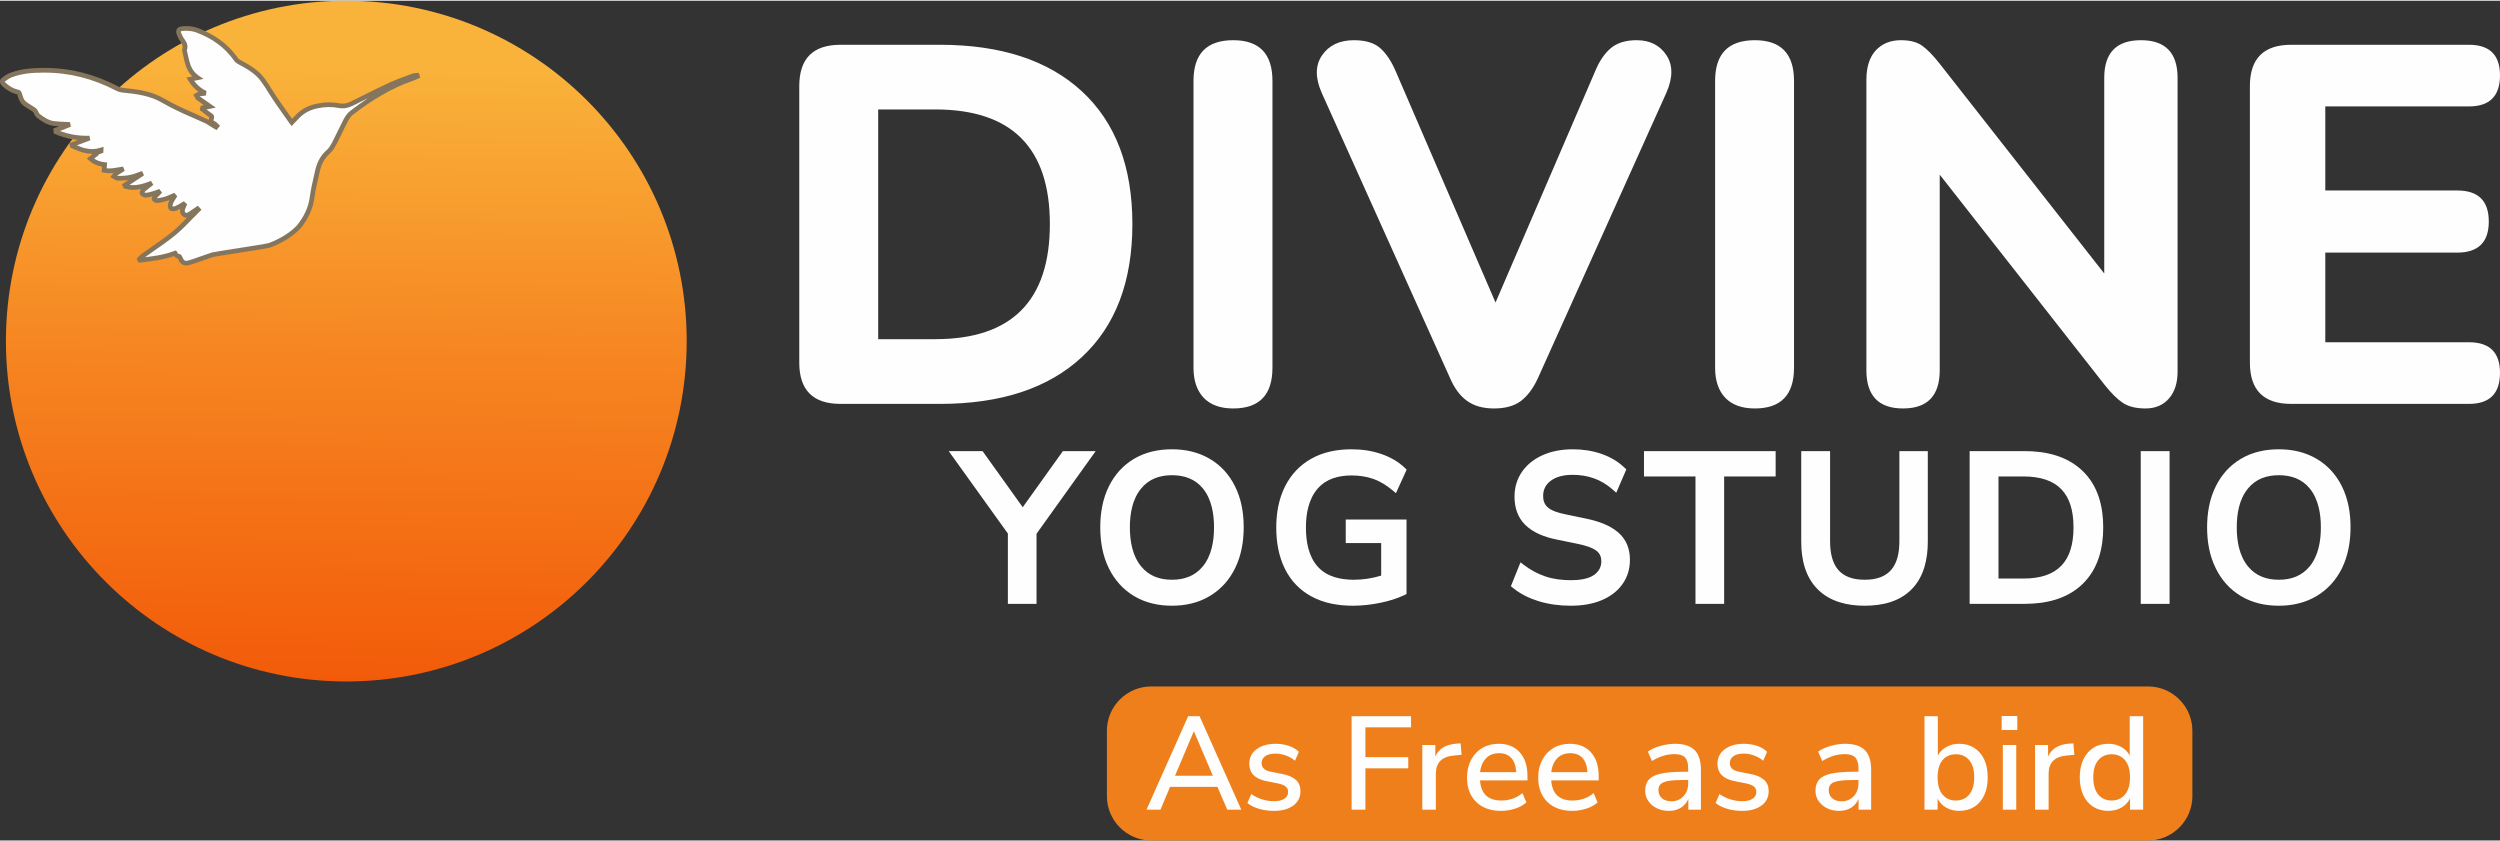
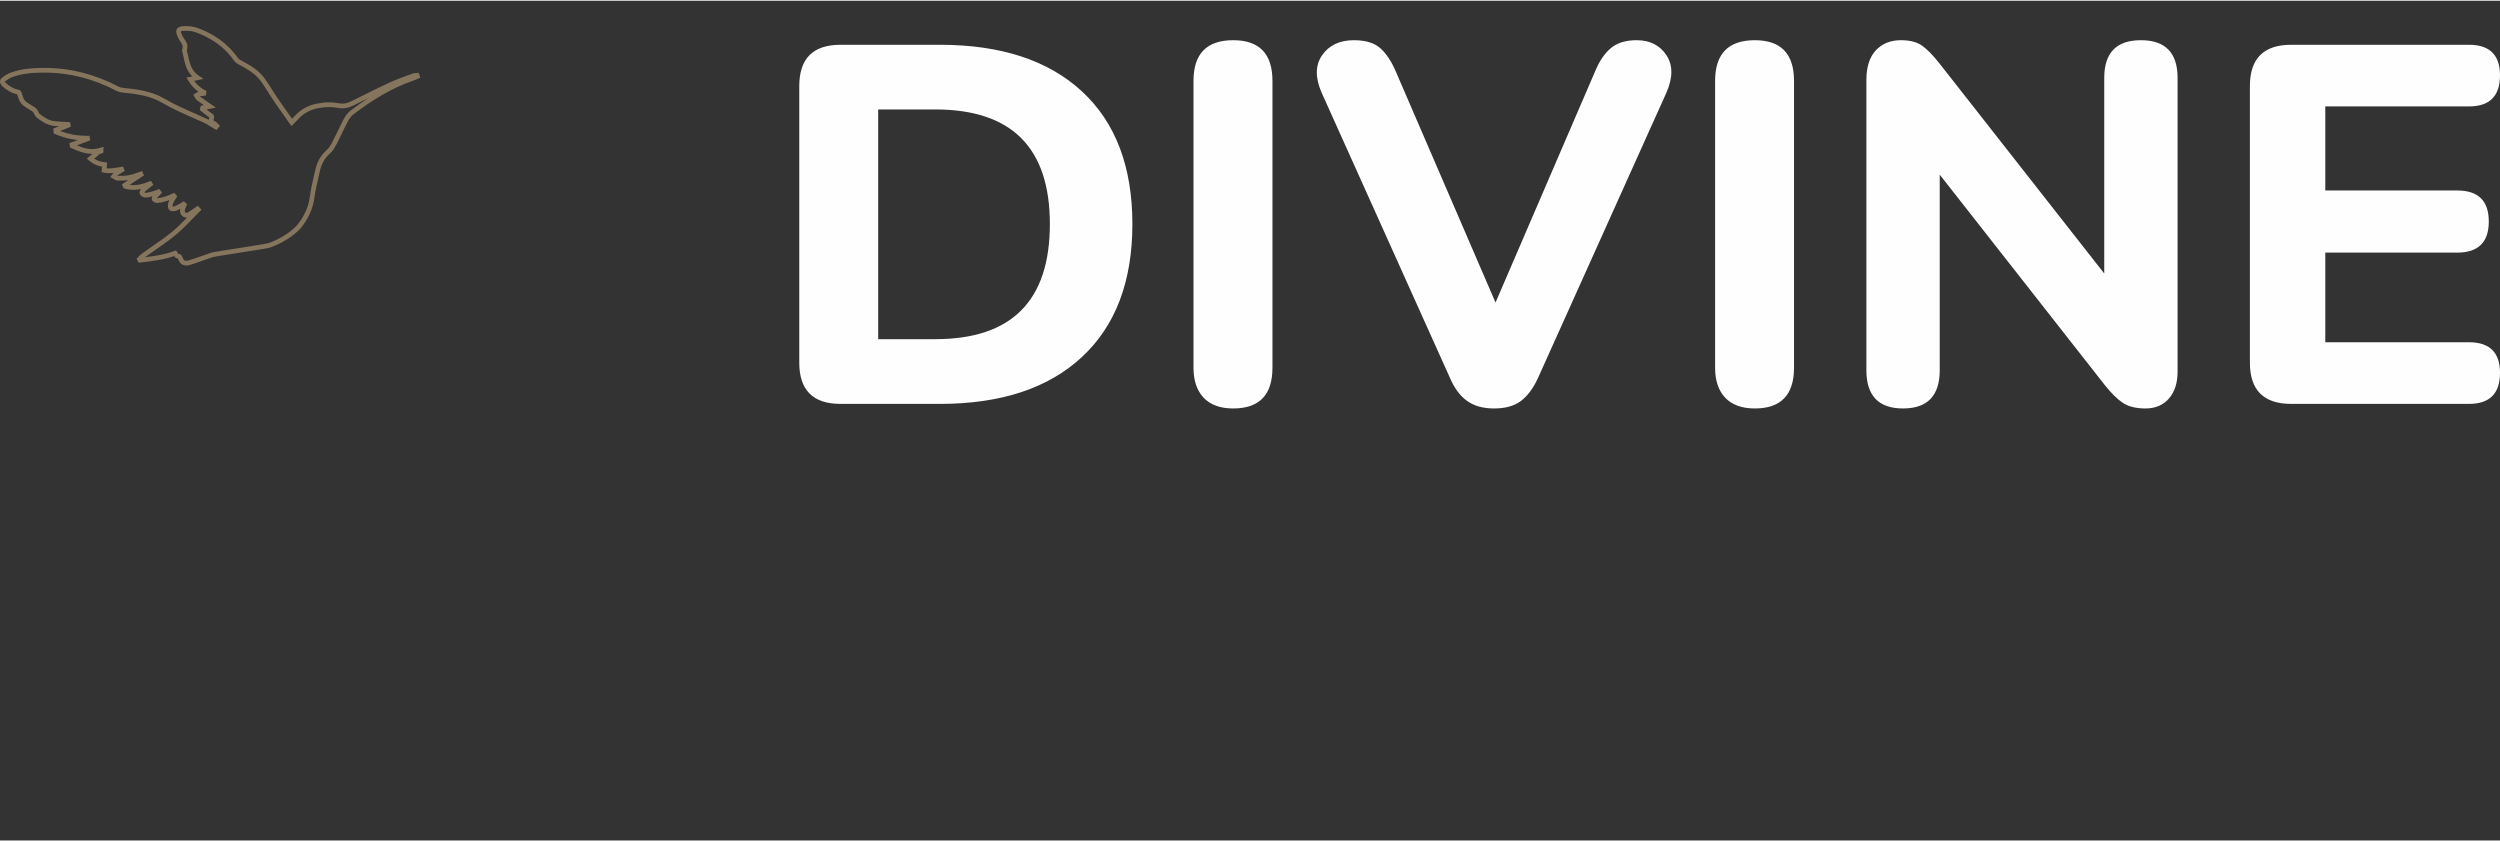
<svg xmlns="http://www.w3.org/2000/svg" xml:space="preserve" width="529px" height="178px" version="1.1" style="shape-rendering:geometricPrecision; text-rendering:geometricPrecision; image-rendering:optimizeQuality; fill-rule:evenodd; clip-rule:evenodd" viewBox="0 0 519.88 174.63">
  <rect x="0" y="0" width="519.88" height="174.63" fill="#333333" stroke="none" />
  <defs>
    <style type="text/css">
   
    .fil4 {fill:#FEFEFE}
    .fil1 {fill:#EF7F1A}
    .fil3 {fill:#FEFEFE;fill-rule:nonzero}
    .fil5 {fill:#86755D;fill-rule:nonzero}
    .fil2 {fill:#FEFEFE;fill-rule:nonzero}
    .fil0 {fill:url(#id0);fill-rule:nonzero}
   
  </style>
    <linearGradient id="id0" gradientUnits="userSpaceOnUse" x1="73.56" y1="13.1" x2="71.82" y2="141.53">
      <stop offset="0" style="stop-opacity:1; stop-color:#F9B33B" />
      <stop offset="0.451" style="stop-opacity:1; stop-color:#F68722" />
      <stop offset="1" style="stop-opacity:1; stop-color:#F25B09" />
    </linearGradient>
  </defs>
  <g id="Layer_x0020_1">
    <g id="_2086535110720">
-       <path class="fil0" d="M1.23 70.78c0,39.08 31.7,70.78 70.79,70.78 39.08,0 70.78,-31.7 70.78,-70.78 0,-39.1 -31.7,-70.78 -70.78,-70.78 -39.09,0 -70.79,31.68 -70.79,70.78z" />
-       <path class="fil1" d="M239.38 142.6l207.32 0c5.07,0 9.21,4.14 9.21,9.21l0 13.61c0,5.07 -4.14,9.21 -9.21,9.21l-207.32 0c-5.06,0 -9.2,-4.14 -9.2,-9.21l0 -13.61c0,-5.07 4.14,-9.21 9.2,-9.21z" />
-       <path class="fil2" d="M238.42 168.22l8.66 -19.44 2.37 0 8.68 19.44 -2.92 0 -2.04 -4.74 -9.85 0 -2 4.74 -2.9 0zm9.82 -16.26l-3.89 9.2 7.86 0 -3.92 -9.2 -0.05 0zm16.65 16.51c-1.1,0 -2.13,-0.14 -3.09,-0.43 -0.95,-0.28 -1.75,-0.68 -2.4,-1.2l0.8 -1.87c0.68,0.48 1.43,0.85 2.25,1.1 0.82,0.26 1.64,0.39 2.47,0.39 0.97,0 1.7,-0.18 2.2,-0.53 0.5,-0.34 0.75,-0.81 0.75,-1.4 0,-0.48 -0.17,-0.85 -0.5,-1.12 -0.33,-0.26 -0.82,-0.47 -1.49,-0.62l-2.62 -0.52c-2.31,-0.48 -3.47,-1.67 -3.47,-3.59 0,-1.26 0.5,-2.28 1.51,-3.03 1.02,-0.75 2.34,-1.13 3.97,-1.13 0.94,0 1.84,0.14 2.69,0.41 0.86,0.28 1.57,0.69 2.14,1.25l-0.8 1.87c-0.55,-0.48 -1.19,-0.85 -1.9,-1.1 -0.72,-0.26 -1.43,-0.39 -2.13,-0.39 -0.95,0 -1.68,0.18 -2.17,0.54 -0.5,0.36 -0.75,0.84 -0.75,1.44 0,0.93 0.61,1.51 1.82,1.77l2.63 0.52c1.19,0.24 2.09,0.65 2.71,1.22 0.61,0.57 0.92,1.34 0.92,2.31 0,1.29 -0.5,2.29 -1.51,3.02 -1.02,0.73 -2.36,1.09 -4.03,1.09l0 0zm16.18 -0.25l0 -19.44 12.36 0 0 2.32 -9.49 0 0 6.2 8.91 0 0 2.32 -8.91 0 0 8.6 -2.87 0 0 0zm14.7 0l0 -13.45 2.71 0 0 2.4c0.7,-1.61 2.15,-2.49 4.35,-2.68l0.91 -0.05 0.2 2.37 -1.68 0.16c-2.45,0.24 -3.67,1.5 -3.67,3.78l0 7.47 -2.82 0 0 0zm16.41 0.25c-2.21,0 -3.94,-0.62 -5.21,-1.86 -1.27,-1.24 -1.9,-2.93 -1.9,-5.09 0,-1.37 0.28,-2.59 0.84,-3.65 0.56,-1.06 1.33,-1.88 2.32,-2.47 1,-0.59 2.14,-0.88 3.42,-0.88 1.86,0 3.33,0.59 4.39,1.78 1.07,1.19 1.6,2.81 1.6,4.89l0 0.94 -9.87 0c0.2,2.8 1.68,4.19 4.44,4.19 0.77,0 1.53,-0.12 2.27,-0.36 0.75,-0.23 1.45,-0.63 2.11,-1.18l0.83 1.93c-0.6,0.55 -1.39,0.98 -2.34,1.3 -0.96,0.3 -1.93,0.46 -2.9,0.46l0 0zm-0.41 -11.99c-1.16,0 -2.08,0.35 -2.76,1.07 -0.68,0.72 -1.09,1.68 -1.24,2.87l7.52 0c-0.05,-1.25 -0.38,-2.22 -0.99,-2.91 -0.61,-0.69 -1.45,-1.03 -2.53,-1.03l0 0zm15.22 11.99c-2.21,0 -3.95,-0.62 -5.21,-1.86 -1.27,-1.24 -1.91,-2.93 -1.91,-5.09 0,-1.37 0.28,-2.59 0.85,-3.65 0.55,-1.06 1.33,-1.88 2.32,-2.47 0.99,-0.59 2.13,-0.88 3.42,-0.88 1.86,0 3.32,0.59 4.38,1.78 1.07,1.19 1.61,2.81 1.61,4.89l0 0.94 -9.87 0c0.2,2.8 1.68,4.19 4.43,4.19 0.78,0 1.53,-0.12 2.28,-0.36 0.74,-0.23 1.45,-0.63 2.11,-1.18l0.82 1.93c-0.6,0.55 -1.38,0.98 -2.34,1.3 -0.95,0.3 -1.92,0.46 -2.89,0.46l0 0zm-0.42 -11.99c-1.16,0 -2.07,0.35 -2.75,1.07 -0.69,0.72 -1.1,1.68 -1.24,2.87l7.52 0c-0.05,-1.25 -0.38,-2.22 -0.99,-2.91 -0.61,-0.69 -1.45,-1.03 -2.54,-1.03l0 0zm20.46 11.99c-0.93,0 -1.77,-0.18 -2.5,-0.55 -0.74,-0.37 -1.32,-0.86 -1.75,-1.49 -0.44,-0.62 -0.66,-1.33 -0.66,-2.12 0,-1 0.26,-1.77 0.76,-2.35 0.51,-0.56 1.34,-0.98 2.51,-1.24 1.17,-0.25 2.75,-0.38 4.73,-0.38l0.94 0 0 -0.72c0,-1.05 -0.22,-1.8 -0.66,-2.26 -0.44,-0.46 -1.17,-0.69 -2.18,-0.69 -0.77,0 -1.54,0.11 -2.32,0.34 -0.77,0.24 -1.56,0.6 -2.37,1.09l-0.85 -1.95c0.7,-0.5 1.57,-0.9 2.62,-1.19 1.04,-0.29 2.05,-0.44 3,-0.44 1.84,0 3.2,0.44 4.09,1.31 0.88,0.87 1.32,2.24 1.32,4.09l0 8.3 -2.62 0 0 -2.23c-0.33,0.77 -0.85,1.38 -1.54,1.82 -0.7,0.44 -1.54,0.66 -2.52,0.66l0 0zm0.55 -1.99c1,0 1.83,-0.34 2.48,-1.04 0.67,-0.7 1,-1.58 1,-2.65l0 -0.74 -0.91 0c-1.34,0 -2.4,0.06 -3.16,0.19 -0.76,0.13 -1.3,0.34 -1.63,0.65 -0.32,0.3 -0.48,0.72 -0.48,1.25 0,0.7 0.24,1.27 0.72,1.7 0.48,0.43 1.14,0.64 1.98,0.64l0 0zm14.68 1.99c-1.11,0 -2.14,-0.14 -3.09,-0.43 -0.96,-0.28 -1.76,-0.68 -2.4,-1.2l0.79 -1.87c0.69,0.48 1.44,0.85 2.25,1.1 0.82,0.26 1.64,0.39 2.47,0.39 0.98,0 1.71,-0.18 2.21,-0.53 0.49,-0.34 0.74,-0.81 0.74,-1.4 0,-0.48 -0.16,-0.85 -0.5,-1.12 -0.32,-0.26 -0.82,-0.47 -1.48,-0.62l-2.62 -0.52c-2.32,-0.48 -3.48,-1.67 -3.48,-3.59 0,-1.26 0.51,-2.28 1.52,-3.03 1.01,-0.75 2.33,-1.13 3.97,-1.13 0.94,0 1.84,0.14 2.69,0.41 0.85,0.28 1.57,0.69 2.14,1.25l-0.81 1.87c-0.55,-0.48 -1.18,-0.85 -1.9,-1.1 -0.71,-0.26 -1.42,-0.39 -2.12,-0.39 -0.96,0 -1.68,0.18 -2.18,0.54 -0.49,0.36 -0.74,0.84 -0.74,1.44 0,0.93 0.61,1.51 1.82,1.77l2.62 0.52c1.19,0.24 2.1,0.65 2.71,1.22 0.62,0.57 0.93,1.34 0.93,2.31 0,1.29 -0.51,2.29 -1.52,3.02 -1.01,0.73 -2.35,1.09 -4.02,1.09l0 0zm20.18 0c-0.94,0 -1.78,-0.18 -2.51,-0.55 -0.73,-0.37 -1.32,-0.86 -1.75,-1.49 -0.43,-0.62 -0.65,-1.33 -0.65,-2.12 0,-1 0.26,-1.77 0.76,-2.35 0.5,-0.56 1.34,-0.98 2.51,-1.24 1.17,-0.25 2.74,-0.38 4.73,-0.38l0.94 0 0 -0.72c0,-1.05 -0.23,-1.8 -0.67,-2.26 -0.44,-0.46 -1.16,-0.69 -2.17,-0.69 -0.78,0 -1.55,0.11 -2.32,0.34 -0.77,0.24 -1.56,0.6 -2.37,1.09l-0.86 -1.95c0.7,-0.5 1.58,-0.9 2.62,-1.19 1.05,-0.29 2.05,-0.44 3.01,-0.44 1.83,0 3.2,0.44 4.08,1.31 0.88,0.87 1.32,2.24 1.32,4.09l0 8.3 -2.62 0 0 -2.23c-0.33,0.77 -0.84,1.38 -1.54,1.82 -0.7,0.44 -1.54,0.66 -2.51,0.66l0 0zm0.55 -1.99c0.99,0 1.82,-0.34 2.48,-1.04 0.66,-0.7 1,-1.58 1,-2.65l0 -0.74 -0.91 0c-1.35,0 -2.4,0.06 -3.16,0.19 -0.77,0.13 -1.31,0.34 -1.63,0.65 -0.32,0.3 -0.48,0.72 -0.48,1.25 0,0.7 0.24,1.27 0.71,1.7 0.48,0.43 1.15,0.64 1.99,0.64zm24.43 1.99c-1.03,0 -1.94,-0.23 -2.73,-0.69 -0.79,-0.46 -1.38,-1.07 -1.76,-1.85l0 2.29 -2.73 0 0 -19.44 2.78 0 0 8.17c0.41,-0.74 1,-1.33 1.78,-1.77 0.78,-0.44 1.67,-0.66 2.66,-0.66 1.2,0 2.24,0.28 3.13,0.85 0.89,0.57 1.58,1.38 2.07,2.42 0.49,1.04 0.73,2.27 0.73,3.71 0,1.43 -0.24,2.67 -0.73,3.72 -0.49,1.05 -1.18,1.85 -2.07,2.41 -0.89,0.56 -1.93,0.84 -3.13,0.84zm-0.69 -2.15c1.16,0 2.08,-0.41 2.77,-1.24 0.69,-0.83 1.04,-2.02 1.04,-3.58 0,-1.57 -0.35,-2.76 -1.04,-3.58 -0.69,-0.81 -1.61,-1.22 -2.77,-1.22 -1.16,0 -2.08,0.41 -2.77,1.22 -0.69,0.82 -1.03,2.01 -1.03,3.58 0,1.56 0.34,2.75 1.03,3.58 0.69,0.83 1.61,1.24 2.77,1.24zm9.52 -14.67l0 -2.9 3.25 0 0 2.9 -3.25 0zm0.24 16.57l0 -13.45 2.79 0 0 13.45 -2.79 0zm6.7 0l0 -13.45 2.71 0 0 2.4c0.7,-1.61 2.15,-2.49 4.35,-2.68l0.92 -0.05 0.19 2.37 -1.68 0.16c-2.45,0.24 -3.67,1.5 -3.67,3.78l0 7.47 -2.82 0zm15.23 0.25c-1.18,0 -2.21,-0.28 -3.11,-0.84 -0.89,-0.56 -1.58,-1.36 -2.08,-2.41 -0.5,-1.05 -0.74,-2.29 -0.74,-3.72 0,-1.44 0.24,-2.67 0.74,-3.71 0.5,-1.04 1.19,-1.85 2.07,-2.42 0.88,-0.57 1.92,-0.85 3.12,-0.85 1,0 1.91,0.22 2.69,0.66 0.8,0.44 1.39,1.04 1.77,1.79l0 -8.19 2.79 0 0 19.44 -2.73 0 0 -2.34c-0.39,0.81 -0.98,1.44 -1.78,1.9 -0.8,0.46 -1.71,0.69 -2.74,0.69zm0.71 -2.15c1.14,0 2.06,-0.41 2.76,-1.24 0.7,-0.83 1.05,-2.02 1.05,-3.58 0,-1.57 -0.35,-2.76 -1.05,-3.58 -0.7,-0.81 -1.62,-1.22 -2.76,-1.22 -1.15,0 -2.09,0.41 -2.78,1.22 -0.7,0.82 -1.05,2.01 -1.05,3.58 0,1.56 0.35,2.75 1.05,3.58 0.69,0.83 1.63,1.24 2.78,1.24z" />
      <path class="fil3" d="M174.79 83.84c-5.72,0 -8.58,-2.86 -8.58,-8.58l0 -57.52c0,-5.72 2.86,-8.58 8.58,-8.58l20.65 0c12.71,0 22.56,3.23 29.55,9.69 6.99,6.46 10.49,15.66 10.49,27.6 0,11.93 -3.5,21.15 -10.49,27.64 -6.99,6.5 -16.84,9.75 -29.55,9.75l-20.65 0 0 0zm7.83 -13.46l11.87 0c15.89,0 23.83,-7.98 23.83,-23.93 0,-15.89 -7.94,-23.84 -23.83,-23.84l-11.87 0 0 47.77zm73.83 14.41c-2.68,0 -4.73,-0.74 -6.14,-2.22 -1.41,-1.49 -2.12,-3.57 -2.12,-6.25l0 -59.64c0,-5.65 2.75,-8.47 8.26,-8.47 5.44,0 8.16,2.82 8.16,8.47l0 59.64c0,5.64 -2.72,8.47 -8.16,8.47zm54.24 0c-2.26,0 -4.12,-0.51 -5.56,-1.54 -1.46,-1.02 -2.63,-2.59 -3.56,-4.71l-26.69 -59.32c-1.41,-3.17 -1.39,-5.8 0.06,-7.89 1.44,-2.08 3.65,-3.12 6.61,-3.12 2.41,0 4.22,0.55 5.46,1.64 1.24,1.1 2.32,2.7 3.23,4.82l20.76 48.09 20.76 -48.2c0.85,-2.04 1.93,-3.61 3.23,-4.71 1.31,-1.09 3.09,-1.64 5.35,-1.64 2.76,0 4.82,1.04 6.2,3.12 1.38,2.09 1.36,4.72 -0.05,7.89l-26.7 59.32c-0.98,2.12 -2.17,3.69 -3.54,4.71 -1.38,1.03 -3.24,1.54 -5.56,1.54l0 0zm54.23 0c-2.68,0 -4.73,-0.74 -6.15,-2.22 -1.41,-1.49 -2.11,-3.57 -2.11,-6.25l0 -59.64c0,-5.65 2.75,-8.47 8.26,-8.47 5.44,0 8.15,2.82 8.15,8.47l0 59.64c0,5.64 -2.71,8.47 -8.15,8.47zm30.82 0c-5.08,0 -7.62,-2.65 -7.62,-7.95l0 -60.37c0,-2.68 0.65,-4.73 1.95,-6.14 1.31,-1.41 3.06,-2.12 5.25,-2.12 1.83,0 3.28,0.37 4.34,1.11 1.06,0.74 2.26,1.96 3.6,3.65l34.32 43.75 0 -40.67c0,-5.23 2.54,-7.84 7.63,-7.84 5.08,0 7.62,2.61 7.62,7.84l0 61.11c0,2.34 -0.6,4.19 -1.8,5.57 -1.2,1.37 -2.82,2.06 -4.87,2.06 -1.98,0 -3.55,-0.39 -4.71,-1.16 -1.17,-0.78 -2.42,-2.02 -3.76,-3.71l-34.32 -43.75 0 40.67c0,5.3 -2.55,7.95 -7.63,7.95l0 0zm80.71 -0.95c-5.71,0 -8.58,-2.86 -8.58,-8.58l0 -57.52c0,-5.72 2.87,-8.58 8.58,-8.58l36.97 0c4.31,0 6.46,2.12 6.46,6.36 0,4.31 -2.15,6.46 -6.46,6.46l-29.87 0 0 17.48 27.43 0c4.38,0 6.57,2.15 6.57,6.46 0,4.3 -2.19,6.46 -6.57,6.46l-27.43 0 0 18.64 29.87 0c4.31,0 6.46,2.12 6.46,6.36 0,4.31 -2.15,6.46 -6.46,6.46l-36.97 0 0 0z" />
-       <path class="fil4" d="M209.59 110.8l-12.3 -17.14 7.04 0 8.35 11.67 8.35 -11.67 6.82 0 -12.3 17.18 0 14.58 -5.96 0 0 -14.62 0 0zm34.12 15.01c-2.78,0 -5.49,-0.57 -7.9,-2.02 -2.29,-1.38 -4.01,-3.32 -5.2,-5.72 -1.32,-2.65 -1.81,-5.6 -1.81,-8.55 0,-2.95 0.49,-5.92 1.81,-8.57 1.2,-2.39 2.91,-4.32 5.2,-5.68 2.41,-1.43 5.12,-1.99 7.9,-1.99 2.78,0 5.47,0.57 7.87,1.99 2.31,1.36 4.04,3.28 5.23,5.68 1.33,2.65 1.82,5.58 1.82,8.53 0,2.96 -0.49,5.92 -1.82,8.59 -1.19,2.4 -2.92,4.34 -5.22,5.72 -2.4,1.44 -5.1,2.02 -7.88,2.02zm43.51 -6.26l0 -6.77 -7.37 0 0 -4.89 12.64 0 0 15.48 -0.43 0.22c-1.55,0.75 -3.28,1.25 -4.96,1.6 -1.89,0.4 -3.82,0.62 -5.75,0.62 -3,0 -6.04,-0.5 -8.69,-1.96 -2.4,-1.32 -4.21,-3.22 -5.44,-5.67 -1.33,-2.67 -1.82,-5.65 -1.82,-8.62 0,-2.96 0.5,-5.93 1.84,-8.59 1.23,-2.44 3.03,-4.36 5.41,-5.71 2.57,-1.45 5.47,-1.98 8.4,-1.98 2.11,0 4.21,0.29 6.2,0.98 1.81,0.62 3.49,1.55 4.87,2.87l0.4 0.38 -2.23 4.89 -0.78 -0.65c-1.18,-0.98 -2.5,-1.81 -3.96,-2.32 -1.44,-0.51 -2.98,-0.71 -4.5,-0.71 -2.68,0 -5.25,0.67 -7.05,2.75 -1.91,2.21 -2.43,5.27 -2.43,8.09 0,2.84 0.51,5.97 2.48,8.15 1.91,2.1 4.73,2.7 7.47,2.7 1.94,0 3.85,-0.3 5.7,-0.86l0 0zm39.43 6.26c-2.28,0 -4.56,-0.28 -6.75,-0.96 -1.9,-0.59 -3.71,-1.47 -5.26,-2.73l-0.45 -0.36 2 -4.97 0.81 0.61c1.33,1 2.78,1.79 4.36,2.32 1.7,0.57 3.51,0.78 5.29,0.78 1.56,0 3.63,-0.18 4.92,-1.15 0.94,-0.71 1.43,-1.61 1.43,-2.8 0,-0.86 -0.28,-1.57 -0.96,-2.12 -0.95,-0.77 -2.65,-1.21 -3.83,-1.46l-4.59 -0.94c-2.3,-0.47 -4.74,-1.35 -6.45,-3.04 -1.6,-1.58 -2.22,-3.64 -2.22,-5.86 0,-1.88 0.49,-3.64 1.57,-5.2 1.1,-1.56 2.59,-2.69 4.33,-3.45 1.96,-0.87 4.09,-1.2 6.23,-1.2 2.04,0 4.05,0.29 5.97,0.96 1.78,0.62 3.4,1.55 4.76,2.85l0.39 0.37 -2.09 4.85 -0.8 -0.7c-2.35,-2.08 -5.14,-3.02 -8.27,-3.02 -1.59,0 -3.28,0.28 -4.58,1.25 -1.05,0.81 -1.56,1.84 -1.56,3.17 0,0.89 0.25,1.69 0.91,2.3 0.85,0.79 2.39,1.21 3.5,1.44l4.54 0.95c2.34,0.48 4.93,1.33 6.74,2.94 1.66,1.47 2.36,3.42 2.36,5.61 0,1.85 -0.48,3.57 -1.56,5.08 -1.09,1.53 -2.59,2.6 -4.31,3.33 -2.02,0.85 -4.25,1.15 -6.43,1.15l0 0zm25.93 -26.88l-10.71 0 0 -5.27 27.38 0 0 5.27 -10.71 0 0 26.49 -5.96 0 0 -26.49 0 0zm35.19 26.88c-3.58,0 -7.18,-0.81 -9.78,-3.42 -2.63,-2.63 -3.42,-6.31 -3.42,-9.91l0 -18.82 6 0 0 18.73c0,5.01 1.95,8.02 7.2,8.02 5.25,0 7.21,-3.01 7.21,-8.02l0 -18.73 5.91 0 0 18.82c0,3.58 -0.77,7.27 -3.35,9.9 -2.57,2.63 -6.2,3.43 -9.77,3.43l0 0zm21.82 -0.39l0 -31.76 11.44 0c4.39,0 8.8,0.99 12.05,4.12 3.23,3.11 4.29,7.38 4.29,11.74 0,4.37 -1.07,8.65 -4.29,11.77 -3.24,3.14 -7.65,4.13 -12.05,4.13l-11.44 0 0 0zm35.58 0l0 -31.76 6 0 0 31.76 -6 0zm28.72 0.39c-2.79,0 -5.5,-0.57 -7.9,-2.02 -2.3,-1.38 -4.01,-3.32 -5.2,-5.72 -1.33,-2.65 -1.82,-5.6 -1.82,-8.55 0,-2.95 0.49,-5.92 1.82,-8.57 1.19,-2.39 2.91,-4.32 5.2,-5.68 2.4,-1.43 5.11,-1.99 7.9,-1.99 2.77,0 5.46,0.57 7.87,1.99 2.3,1.36 4.03,3.28 5.23,5.68 1.32,2.65 1.81,5.58 1.81,8.53 0,2.96 -0.49,5.92 -1.81,8.59 -1.2,2.4 -2.93,4.34 -5.23,5.72 -2.4,1.44 -5.1,2.02 -7.87,2.02l0 0zm-230.18 -5.4c2.55,0 4.78,-0.78 6.42,-2.78 1.83,-2.24 2.33,-5.29 2.33,-8.11 0,-2.8 -0.49,-5.85 -2.31,-8.09 -1.64,-2 -3.89,-2.76 -6.44,-2.76 -2.54,0 -4.77,0.77 -6.41,2.77 -1.84,2.23 -2.34,5.27 -2.34,8.08 0,2.82 0.51,5.87 2.34,8.11 1.64,2 3.86,2.78 6.41,2.78l0 0zm171.88 -0.25l5.19 0c7.13,0 10.41,-3.57 10.41,-10.64 0,-7.06 -3.3,-10.59 -10.41,-10.59l-5.19 0 0 21.23zm58.3 0.25c2.55,0 4.77,-0.78 6.41,-2.78 1.83,-2.24 2.33,-5.29 2.33,-8.11 0,-2.8 -0.49,-5.85 -2.31,-8.09 -1.64,-2 -3.89,-2.76 -6.43,-2.76 -2.55,0 -4.78,0.77 -6.42,2.77 -1.84,2.23 -2.33,5.27 -2.33,8.08 0,2.82 0.5,5.87 2.33,8.11 1.64,2 3.86,2.78 6.42,2.78l0 0z" />
-       <path class="fil2" d="M66.04 35.32c0.34,-1.51 1.01,-2.83 2.22,-3.9 0.54,-0.47 0.94,-1.14 1.27,-1.78 0.84,-1.6 1.56,-3.25 2.4,-4.84 0.31,-0.57 0.73,-1.15 1.24,-1.54 3.86,-2.94 7.93,-5.51 12.56,-7.08 0.37,-0.13 0.71,-0.31 1.07,-0.46 -0.02,-0.07 -0.05,-0.14 -0.07,-0.21 -0.29,0.04 -0.59,0.02 -0.86,0.12 -1.56,0.59 -3.15,1.13 -4.67,1.83 -2.7,1.25 -5.35,2.6 -8.03,3.93 -0.84,0.41 -1.73,0.62 -2.65,0.43 -1.52,-0.3 -3.01,-0.25 -4.53,0.06 -1.56,0.32 -2.91,0.97 -4.03,2.1 -0.42,0.43 -0.84,0.86 -1.28,1.32 -0.04,-0.05 -0.13,-0.15 -0.2,-0.25 -1.09,-1.58 -2.2,-3.17 -3.3,-4.75 -0.07,-0.11 -0.17,-0.2 -0.24,-0.31 -0.77,-1.2 -1.48,-2.45 -2.33,-3.59 -1.24,-1.66 -3.01,-2.67 -4.81,-3.61 -0.26,-0.14 -0.52,-0.33 -0.69,-0.57 -2.04,-2.92 -4.84,-4.85 -8.12,-6.08 -0.85,-0.31 -1.83,-0.42 -2.74,-0.37 -1.2,0.06 -1.36,0.47 -0.84,1.56 0.08,0.16 0.13,0.33 0.23,0.47 0.49,0.74 1.13,1.43 0.71,2.44 -0.01,0.02 0,0.04 0.01,0.06 0.24,1.04 0.41,2.11 0.76,3.12 0.35,1.02 0.98,1.92 1.97,2.6 -0.52,0.1 -0.97,0.19 -1.54,0.3 0.83,1.36 1.86,2.27 3.17,2.9 -0.43,0.1 -0.83,0.08 -1.21,0.15 -0.23,0.05 -0.44,0.22 -0.66,0.33 0.12,0.2 0.2,0.45 0.37,0.57 0.83,0.61 1.68,1.19 2.42,1.7 -0.38,0.08 -0.93,0.19 -1.49,0.3 -0.02,0.09 -0.05,0.18 -0.07,0.27 0.48,0.38 0.95,0.78 1.46,1.12 0.33,0.23 0.6,0.4 0.43,0.86 -0.19,0.51 0.06,0.8 0.53,1.01 0.23,0.09 0.4,0.33 0.6,0.51 -0.06,0.07 -0.13,0.15 -0.19,0.23 -0.34,-0.21 -0.68,-0.39 -1.01,-0.6 -0.32,-0.19 -0.6,-0.44 -0.93,-0.59 -3.02,-1.4 -6.12,-2.59 -9,-4.28 -2.54,-1.5 -5.43,-1.91 -8.33,-2.17 -0.44,-0.04 -0.9,-0.16 -1.3,-0.37 -4.77,-2.49 -9.83,-3.82 -15.22,-3.8 -2.31,0.01 -4.62,0.16 -6.81,0.99 -0.57,0.22 -1.1,0.58 -1.59,0.96 -0.37,0.28 -0.25,0.67 0.06,0.96 0.81,0.76 1.74,1.35 2.84,1.59 0.34,0.08 0.39,0.25 0.49,0.56 0.18,0.58 0.37,1.24 0.78,1.64 0.59,0.58 1.39,0.95 2.08,1.42 0.16,0.11 0.31,0.26 0.42,0.42 0.18,0.28 0.26,0.68 0.5,0.87 1.01,0.8 2.09,1.53 3.41,1.67 1.07,0.11 2.14,0.14 3.25,0.2 -1,0.4 -1.97,0.78 -2.95,1.16 0.01,0.13 0.02,0.25 0.03,0.37 2.16,0.94 4.44,1.37 6.98,1.29 -1.32,0.5 -2.48,0.94 -3.64,1.37 0.01,0.09 0.03,0.17 0.04,0.25 1.9,0.88 3.82,1.59 6,0.87 0,0.07 0,0.14 0,0.21 -0.44,0.17 -0.88,0.33 -1.37,0.51 0.1,0.11 0.16,0.2 0.2,0.24 -0.33,0.26 -0.66,0.52 -1.04,0.82 0.92,0.82 1.91,1.14 2.95,1.25 -0.04,0.38 -0.07,0.77 -0.1,1.18 1.39,0.29 2.68,-0.09 4.01,-0.28 -0.47,0.33 -0.97,0.58 -1.43,0.89 -0.23,0.16 -0.38,0.43 -0.57,0.65 0.27,0.14 0.55,0.38 0.83,0.39 1.39,0.06 2.77,-0.1 4.09,-0.64 0.22,-0.09 0.46,-0.16 0.7,-0.24 0.01,0.03 0.03,0.06 0.04,0.1 -1.11,0.75 -2.23,1.49 -3.35,2.23 0.04,0.08 0.08,0.17 0.11,0.25 1.91,0.56 3.7,0.01 5.49,-0.7 -0.56,0.49 -1.16,0.87 -1.7,1.34 -0.21,0.18 -0.43,0.64 -0.34,0.79 0.15,0.23 0.56,0.43 0.84,0.41 0.61,-0.07 1.22,-0.26 1.83,-0.43 0.37,-0.11 0.72,-0.28 1.09,-0.41 -0.3,0.43 -0.68,0.72 -1,1.07 -0.14,0.15 -0.3,0.51 -0.24,0.59 0.15,0.17 0.45,0.32 0.66,0.29 0.58,-0.06 1.17,-0.17 1.72,-0.35 0.67,-0.21 1.31,-0.52 2.01,-0.81 -0.34,0.58 -0.71,1.07 -0.93,1.63 -0.13,0.33 -0.16,0.86 0.02,1.11 0.13,0.18 0.74,0.17 1.05,0.04 0.65,-0.28 1.24,-0.68 1.9,-1.06 -0.14,0.31 -0.29,0.59 -0.4,0.88 -0.17,0.49 -0.3,1 0.15,1.39 0.45,0.41 0.91,0.17 1.32,-0.08 0.52,-0.33 1.02,-0.68 1.52,-1.03 0.05,0.05 0.1,0.11 0.14,0.16 -1.66,1.65 -3.22,3.42 -5.01,4.9 -2.05,1.7 -4.32,3.14 -6.48,4.71 -0.31,0.22 -0.55,0.54 -0.95,0.94 2.77,-0.31 5.31,-0.61 7.65,-1.49 0.18,0.23 0.33,0.59 0.5,0.59 0.44,0.02 0.52,0.3 0.64,0.61 0.32,0.75 0.81,0.99 1.62,0.82 0.26,-0.05 0.51,-0.13 0.75,-0.21 1.42,-0.5 2.83,-1.02 4.25,-1.49 0.5,-0.16 11.26,-1.73 11.88,-1.96 2.23,-0.85 4.35,-2.06 6.02,-3.77 1.48,-1.8 2.5,-3.82 2.83,-6.21 0.25,-1.87 0.71,-3.71 1.13,-5.56l0 0z" />
      <path class="fil5" d="M65.56 35.21c0.18,-0.8 0.45,-1.55 0.84,-2.25 0.39,-0.7 0.89,-1.34 1.54,-1.91 0.23,-0.2 0.44,-0.46 0.62,-0.73 0.2,-0.29 0.38,-0.61 0.54,-0.91 0.38,-0.73 0.77,-1.52 1.14,-2.31 0.42,-0.86 0.84,-1.73 1.26,-2.53 0.17,-0.32 0.39,-0.66 0.63,-0.96 0.22,-0.28 0.48,-0.54 0.75,-0.74 1.19,-0.91 2.4,-1.78 3.64,-2.6l-3.13 1.56c-0.46,0.22 -0.94,0.39 -1.42,0.48 -0.51,0.09 -1.02,0.1 -1.55,-0.01 -0.72,-0.14 -1.44,-0.2 -2.16,-0.19 -0.71,0.01 -1.44,0.1 -2.17,0.25 -0.74,0.15 -1.43,0.38 -2.05,0.7 -0.62,0.32 -1.21,0.74 -1.73,1.26l-1.67 1.74 -0.56 -0.73c-1.43,-2.06 -2.93,-4.08 -4.26,-6.21 -0.51,-0.82 -1.03,-1.66 -1.6,-2.42 -0.58,-0.79 -1.3,-1.42 -2.08,-1.97 -0.81,-0.57 -1.68,-1.05 -2.56,-1.51 -0.16,-0.08 -0.33,-0.19 -0.49,-0.31 -0.14,-0.12 -0.28,-0.26 -0.38,-0.4 -0.99,-1.42 -2.16,-2.6 -3.48,-3.57 -1.33,-0.97 -2.82,-1.74 -4.41,-2.34 -0.37,-0.14 -0.77,-0.23 -1.18,-0.29 -0.45,-0.06 -0.92,-0.07 -1.36,-0.05 -0.41,0.02 -0.63,0.06 -0.66,0.12 -0.04,0.09 0.04,0.34 0.23,0.74l0.2 0.41 0.17 0.26c0.51,0.72 1.01,1.44 0.63,2.5l0.19 0.86c0.16,0.72 0.31,1.44 0.54,2.11 0.16,0.46 0.38,0.9 0.68,1.29 0.29,0.39 0.66,0.75 1.11,1.06l0.96 0.65 -1.96 0.4c0.28,0.38 0.59,0.72 0.92,1.02 0.49,0.45 1.04,0.81 1.65,1.1l-0.12 0.92c-0.25,0.06 -0.5,0.08 -0.73,0.1l-0.57 0.08 3.36 2.35 -1.93 0.38c0.28,0.22 0.56,0.45 0.86,0.65 0.51,0.34 0.92,0.6 0.62,1.43 -0.04,0.1 -0.04,0.16 -0.02,0.2 0.04,0.06 0.14,0.13 0.27,0.19 0.26,0.1 0.43,0.27 0.59,0.44l0.49 0.47 -0.73 0.91c-0.59,-0.35 -1.19,-0.68 -1.77,-1.07 -0.16,-0.11 -0.33,-0.23 -0.5,-0.31l-2.56 -1.14c-2.19,-0.96 -4.38,-1.93 -6.48,-3.16 -1.22,-0.72 -2.53,-1.18 -3.89,-1.49 -1.38,-0.32 -2.81,-0.49 -4.23,-0.62 -0.25,-0.02 -0.52,-0.07 -0.77,-0.14 -0.25,-0.07 -0.49,-0.16 -0.71,-0.28 -2.35,-1.22 -4.77,-2.17 -7.27,-2.8 -2.5,-0.63 -5.08,-0.95 -7.73,-0.94 -1.14,0 -2.28,0.04 -3.39,0.18 -1.1,0.14 -2.19,0.38 -3.24,0.78 -0.26,0.1 -0.51,0.23 -0.74,0.38l-0.77 0.54 0.13 0.18c0.39,0.36 0.79,0.67 1.23,0.93 0.42,0.24 0.88,0.43 1.39,0.54 0.61,0.13 0.7,0.41 0.84,0.87l0.03 0.1c0.16,0.5 0.33,1.07 0.63,1.36 0.36,0.35 0.83,0.63 1.28,0.91l0.73 0.46 0.31 0.25 0.24 0.3 0.22 0.42c0.07,0.15 0.13,0.3 0.19,0.34 0.48,0.39 0.98,0.75 1.51,1.03 0.5,0.27 1.05,0.47 1.64,0.53 0.72,0.08 1.45,0.12 2.19,0.15l1.03 0.05 0.16 0.95 -2.25 0.89c0.84,0.32 1.7,0.56 2.59,0.73 1.12,0.21 2.29,0.29 3.53,0.26l0.18 0.94 -2.79 1.05c0.66,0.29 1.33,0.53 2.01,0.66 0.91,0.19 1.86,0.18 2.86,-0.15l0.67 -0.21 -0.04 1.24 -1.02 0.38 0.07 0.09 -0.95 0.75c0.27,0.18 0.54,0.33 0.82,0.44 0.44,0.17 0.91,0.27 1.39,0.32l0.48 0.05 -0.1 1.21c0.83,0.09 1.67,-0.06 2.51,-0.21l0.9 -0.15 0.35 0.89 -1.43 0.89 -0.12 0.11 0.11 0.04c0.67,0.03 1.34,0 1.99,-0.09 0.65,-0.1 1.29,-0.26 1.9,-0.51l1.15 -0.4 0.41 0.89 -3 1.99c0.62,0.08 1.23,0.06 1.84,-0.05 0.87,-0.14 1.74,-0.45 2.6,-0.79l0.5 0.82 -1.69 1.34 -0.16 0.24 0.28 0.1c0.48,-0.05 0.99,-0.2 1.49,-0.34 0.44,-0.13 0.87,-0.3 1.3,-0.47l0.58 0.73c-0.23,0.34 -0.48,0.58 -0.72,0.81l-0.36 0.37 0.05 0.02 0.83 -0.13 0.8 -0.2c0.42,-0.14 0.86,-0.33 1.32,-0.53l0.64 -0.27 0.61 0.71 -0.31 0.51c-0.23,0.36 -0.45,0.69 -0.58,1.04 -0.05,0.12 -0.08,0.29 -0.08,0.43l0.04 0.22c0.03,0.04 -0.01,-0.06 0.03,-0.07 0.16,0 0.33,-0.03 0.44,-0.07 0.42,-0.17 0.84,-0.43 1.28,-0.69l0.55 -0.33 0.69 0.63 -0.37 0.84c-0.07,0.19 -0.14,0.4 -0.13,0.55 0,0.11 0.04,0.22 0.14,0.31 0.09,0.08 0.18,0.1 0.27,0.08 0.13,-0.02 0.3,-0.12 0.46,-0.22l1.85 -1.26 0.76 0.83 -1.83 1.85c-1.14,1.18 -2.29,2.36 -3.56,3.41 -1.37,1.14 -2.85,2.16 -4.32,3.18l-2.03 1.44c0.86,-0.11 1.7,-0.22 2.51,-0.36 1.25,-0.22 2.45,-0.51 3.58,-0.94l0.34 -0.12 0.41 0.55c0.04,0.07 -0.23,0.13 -0.07,0.13 0.73,0.03 0.89,0.41 1.06,0.84l0.03 0.08c0.11,0.25 0.24,0.42 0.39,0.5 0.15,0.08 0.38,0.08 0.67,0.02 0.74,-0.19 1.46,-0.47 2.18,-0.72 0.9,-0.33 1.82,-0.65 2.77,-0.96 0.26,-0.08 2.49,-0.43 4.98,-0.82 3.09,-0.49 6.58,-1.03 6.87,-1.14 1.14,-0.43 2.25,-0.97 3.28,-1.61 0.92,-0.57 1.79,-1.25 2.55,-2.03 0.71,-0.87 1.31,-1.79 1.77,-2.76 0.46,-0.98 0.79,-2.04 0.94,-3.19 0.22,-1.6 0.58,-3.18 0.94,-4.74l0.2 -0.86zm1.69 -1.77c-0.33,0.61 -0.57,1.28 -0.73,1.99l-0.2 0.86c-0.36,1.54 -0.72,3.1 -0.93,4.65 -0.17,1.25 -0.52,2.4 -1.02,3.47 -0.5,1.07 -1.15,2.07 -1.91,2.99l-0.03 0.04c-0.82,0.83 -1.75,1.56 -2.75,2.18 -1.08,0.68 -2.25,1.24 -3.45,1.69 -0.39,0.15 -3.93,0.71 -7.07,1.2 -2.44,0.38 -4.65,0.72 -4.83,0.78 -0.9,0.29 -1.83,0.62 -2.75,0.95 -0.79,0.28 -1.5,0.55 -2.3,0.76 -0.52,0.11 -0.95,0.08 -1.31,-0.11 -0.38,-0.18 -0.66,-0.52 -0.86,-1.01l-0.03 -0.08c-0.05,-0.11 -0.09,-0.22 -0.18,-0.22 -0.33,-0.01 -0.51,-0.24 -0.67,-0.49 -1.09,0.38 -2.22,0.65 -3.39,0.85 -1.27,0.23 -2.62,0.38 -4.02,0.54l-0.41 -0.83 0.35 -0.37c0.23,-0.24 0.42,-0.45 0.67,-0.63l2.2 -1.55c1.45,-1 2.9,-2.01 4.26,-3.13 1.05,-0.88 2.04,-1.87 3.02,-2.88 -0.33,0.04 -0.67,-0.04 -1,-0.33 -0.34,-0.3 -0.47,-0.66 -0.47,-1.02 -0.01,-0.16 0.02,-0.32 0.05,-0.47l-0.72 0.36c-0.22,0.09 -0.56,0.14 -0.83,0.14 -0.34,-0.02 -0.65,-0.12 -0.81,-0.35 -0.15,-0.21 -0.22,-0.49 -0.22,-0.77 0,-0.27 0.05,-0.57 0.15,-0.8l0.18 -0.41 -0.66 0.24c-0.3,0.1 -0.61,0.18 -0.9,0.24l-0.91 0.13c-0.19,0.02 -0.4,-0.02 -0.59,-0.1 -0.19,-0.09 -0.38,-0.22 -0.49,-0.35 -0.17,-0.21 -0.16,-0.49 -0.06,-0.76l0.08 -0.17c-0.42,0.11 -0.85,0.22 -1.29,0.26 -0.24,0.03 -0.51,-0.04 -0.73,-0.15 -0.23,-0.11 -0.45,-0.29 -0.57,-0.48 -0.14,-0.22 -0.11,-0.54 0.01,-0.82l0.19 -0.33 -0.37 0.07c-0.97,0.17 -1.97,0.16 -3,-0.14l-0.22 -0.06 -0.38 -0.83 1.34 -0.9 -0.05 0.01c-0.71,0.1 -1.44,0.13 -2.17,0.1 -0.31,-0.01 -0.56,-0.16 -0.8,-0.31l-0.73 -0.42 0.65 -0.86c-0.66,0.07 -1.33,0.08 -2.04,-0.07l-0.43 -0.08 0.1 -1.16c-0.4,-0.07 -0.79,-0.17 -1.17,-0.32 -0.55,-0.22 -1.08,-0.54 -1.57,-0.98l-0.43 -0.39 1.09 -0.87 -0.09 -0.11c-0.42,-0.01 -0.84,-0.06 -1.24,-0.14 -1.04,-0.2 -2.03,-0.62 -3,-1.07l-0.24 -0.11 -0.15 -0.89 1.73 -0.65 -1.26 -0.19c-1.19,-0.22 -2.34,-0.58 -3.45,-1.06l-0.27 -0.11 -0.09 -1.02 1.19 -0.48 -1.02 -0.08c-0.73,-0.08 -1.39,-0.32 -2,-0.64 -0.59,-0.32 -1.14,-0.72 -1.66,-1.13 -0.24,-0.2 -0.36,-0.45 -0.47,-0.7l-0.14 -0.29 -0.28 -0.28 -0.69 -0.43c-0.52,-0.31 -1.04,-0.63 -1.46,-1.04 -0.48,-0.47 -0.69,-1.17 -0.89,-1.78l-0.02 -0.09c-0.04,-0.12 -0.07,-0.2 -0.12,-0.21 -0.6,-0.13 -1.16,-0.36 -1.68,-0.66 -0.5,-0.29 -0.97,-0.65 -1.4,-1.05l-0.18 -0.21c-0.15,-0.19 -0.24,-0.42 -0.26,-0.64 -0.01,-0.26 0.07,-0.51 0.27,-0.73 0.26,-0.25 0.66,-0.49 0.96,-0.7 0.29,-0.18 0.6,-0.34 0.91,-0.46 1.14,-0.43 2.3,-0.68 3.47,-0.83 1.16,-0.14 2.34,-0.19 3.51,-0.19 2.74,-0.01 5.39,0.32 7.97,0.97 2.56,0.65 5.06,1.62 7.48,2.88 0.16,0.09 0.34,0.16 0.52,0.21 0.2,0.05 0.4,0.09 0.59,0.11 1.47,0.13 2.95,0.31 4.37,0.63 1.44,0.33 2.85,0.83 4.17,1.61 2.03,1.19 4.21,2.15 6.38,3.1l2.82 1.28 0.09 -0.4c0.03,-0.1 -0.09,-0.18 -0.24,-0.29 -0.38,-0.25 -0.73,-0.54 -1.08,-0.82l-0.66 -0.53 0.22 -0.88 0.65 -0.12 -1.47 -1.05c-0.21,-0.15 -0.31,-0.35 -0.41,-0.55l-0.33 -0.59 0.62 -0.37c0.14,-0.08 0.29,-0.17 0.46,-0.23l-0.65 -0.52c-0.55,-0.51 -1.05,-1.11 -1.48,-1.83l-0.37 -0.6 1.22 -0.24 -0.52 -0.6c-0.35,-0.48 -0.62,-1 -0.82,-1.57 -0.25,-0.72 -0.41,-1.47 -0.56,-2.21l-0.22 -0.98c-0.01,-0.09 -0.02,-0.18 0.02,-0.3l0.01 -0.03c0.26,-0.64 -0.11,-1.17 -0.48,-1.7l-0.18 -0.27 -0.27 -0.55c-0.33,-0.68 -0.42,-1.19 -0.22,-1.59 0.21,-0.42 0.69,-0.62 1.48,-0.66 0.5,-0.02 1.03,-0.01 1.54,0.06 0.47,0.07 0.95,0.18 1.39,0.34 1.68,0.63 3.25,1.45 4.65,2.47 1.4,1.03 2.65,2.29 3.7,3.79l0.2 0.2 0.32 0.21c0.92,0.48 1.83,0.99 2.67,1.57 0.86,0.61 1.65,1.31 2.3,2.19 0.6,0.8 1.13,1.65 1.65,2.5 1.27,2.02 2.72,3.97 4.08,5.94l0.88 -0.91c0.6,-0.6 1.26,-1.08 1.98,-1.45 0.71,-0.36 1.48,-0.63 2.31,-0.79 0.78,-0.16 1.57,-0.26 2.35,-0.27 0.78,-0.01 1.57,0.06 2.37,0.21 0.39,0.08 0.78,0.08 1.17,0.01 0.39,-0.07 0.79,-0.22 1.17,-0.4l1.89 -0.94c2.03,-1.01 4.06,-2.03 6.15,-3 1.15,-0.53 2.34,-0.97 3.53,-1.4l1.17 -0.43c0.25,-0.1 0.48,-0.12 0.71,-0.13l0.65 -0.06 0.35 0.99 -0.75 0.34c-0.25,0.12 -0.5,0.23 -0.78,0.32 -2.28,0.78 -4.42,1.8 -6.47,2.99 -2.06,1.19 -4.03,2.56 -5.94,4.02 -0.2,0.15 -0.4,0.35 -0.57,0.57 -0.2,0.25 -0.38,0.53 -0.53,0.81 -0.46,0.86 -0.85,1.68 -1.24,2.5 -0.37,0.77 -0.75,1.54 -1.16,2.33 -0.18,0.34 -0.38,0.69 -0.59,1.01 -0.23,0.34 -0.5,0.66 -0.8,0.92 -0.56,0.5 -0.99,1.05 -1.33,1.65zm-37.28 6.37c-0.03,-0.05 -0.06,-0.08 -0.03,-0.04l0.03 0.04z" />
    </g>
  </g>
</svg>